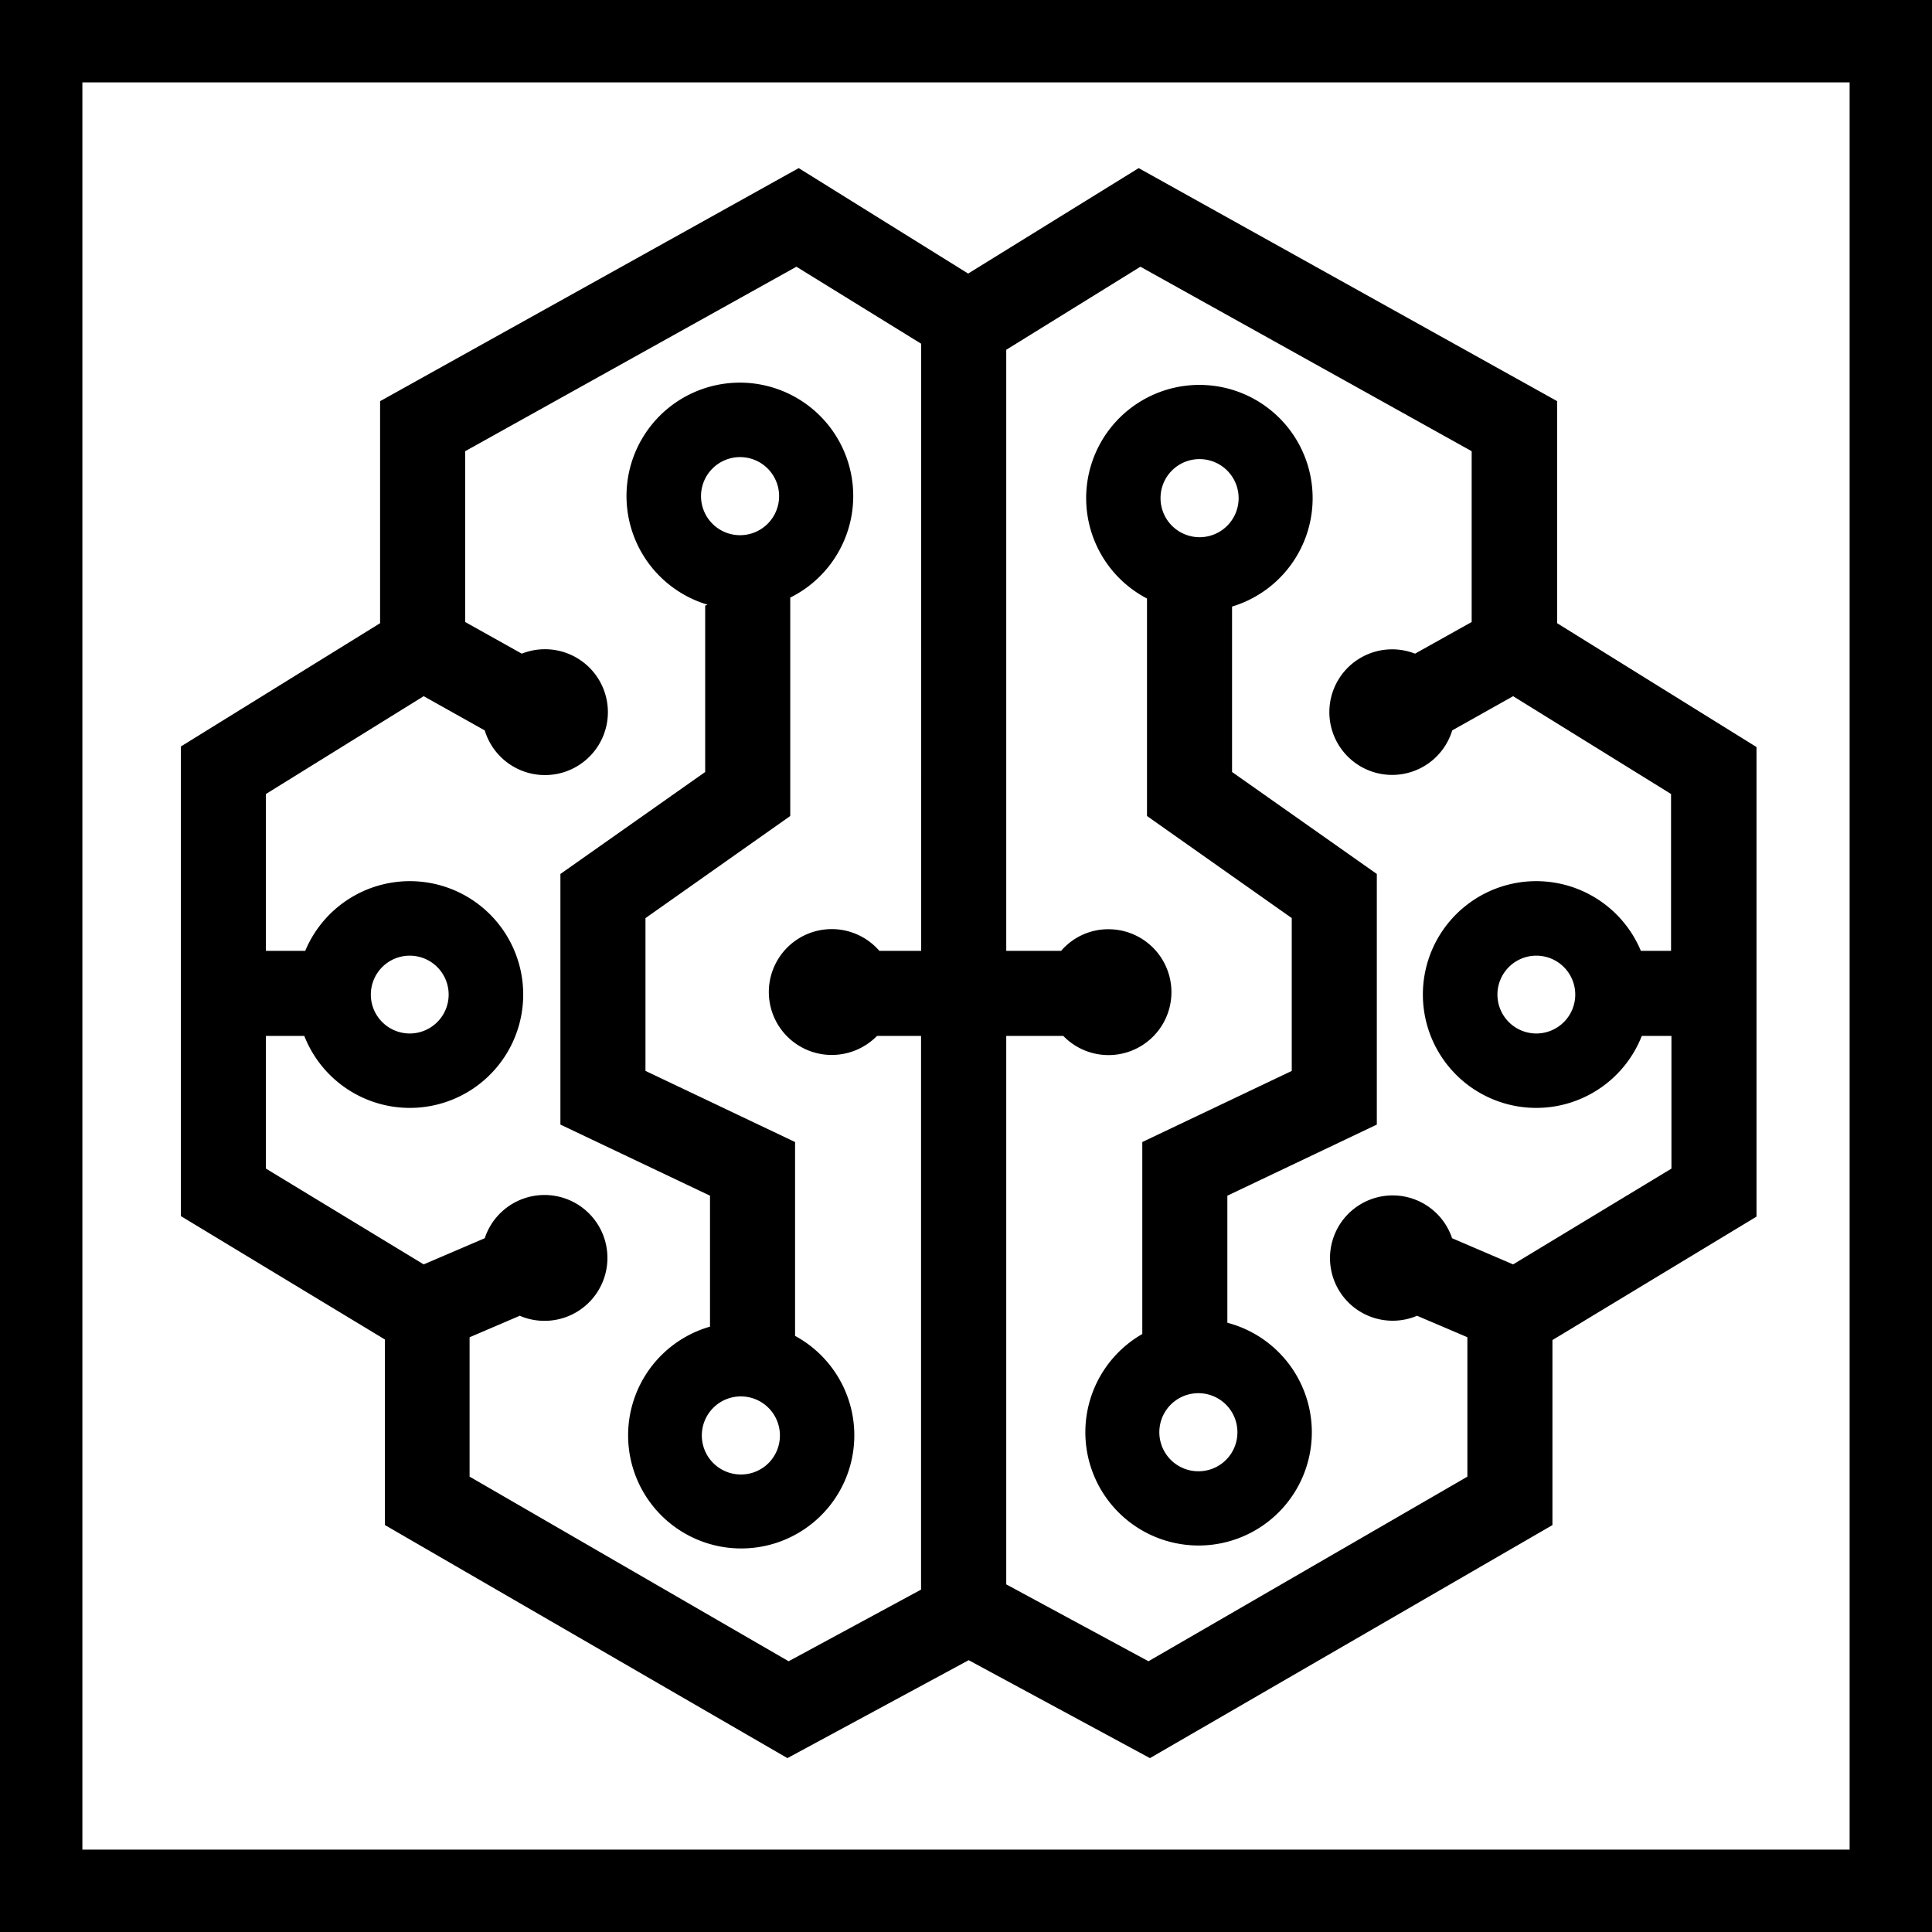
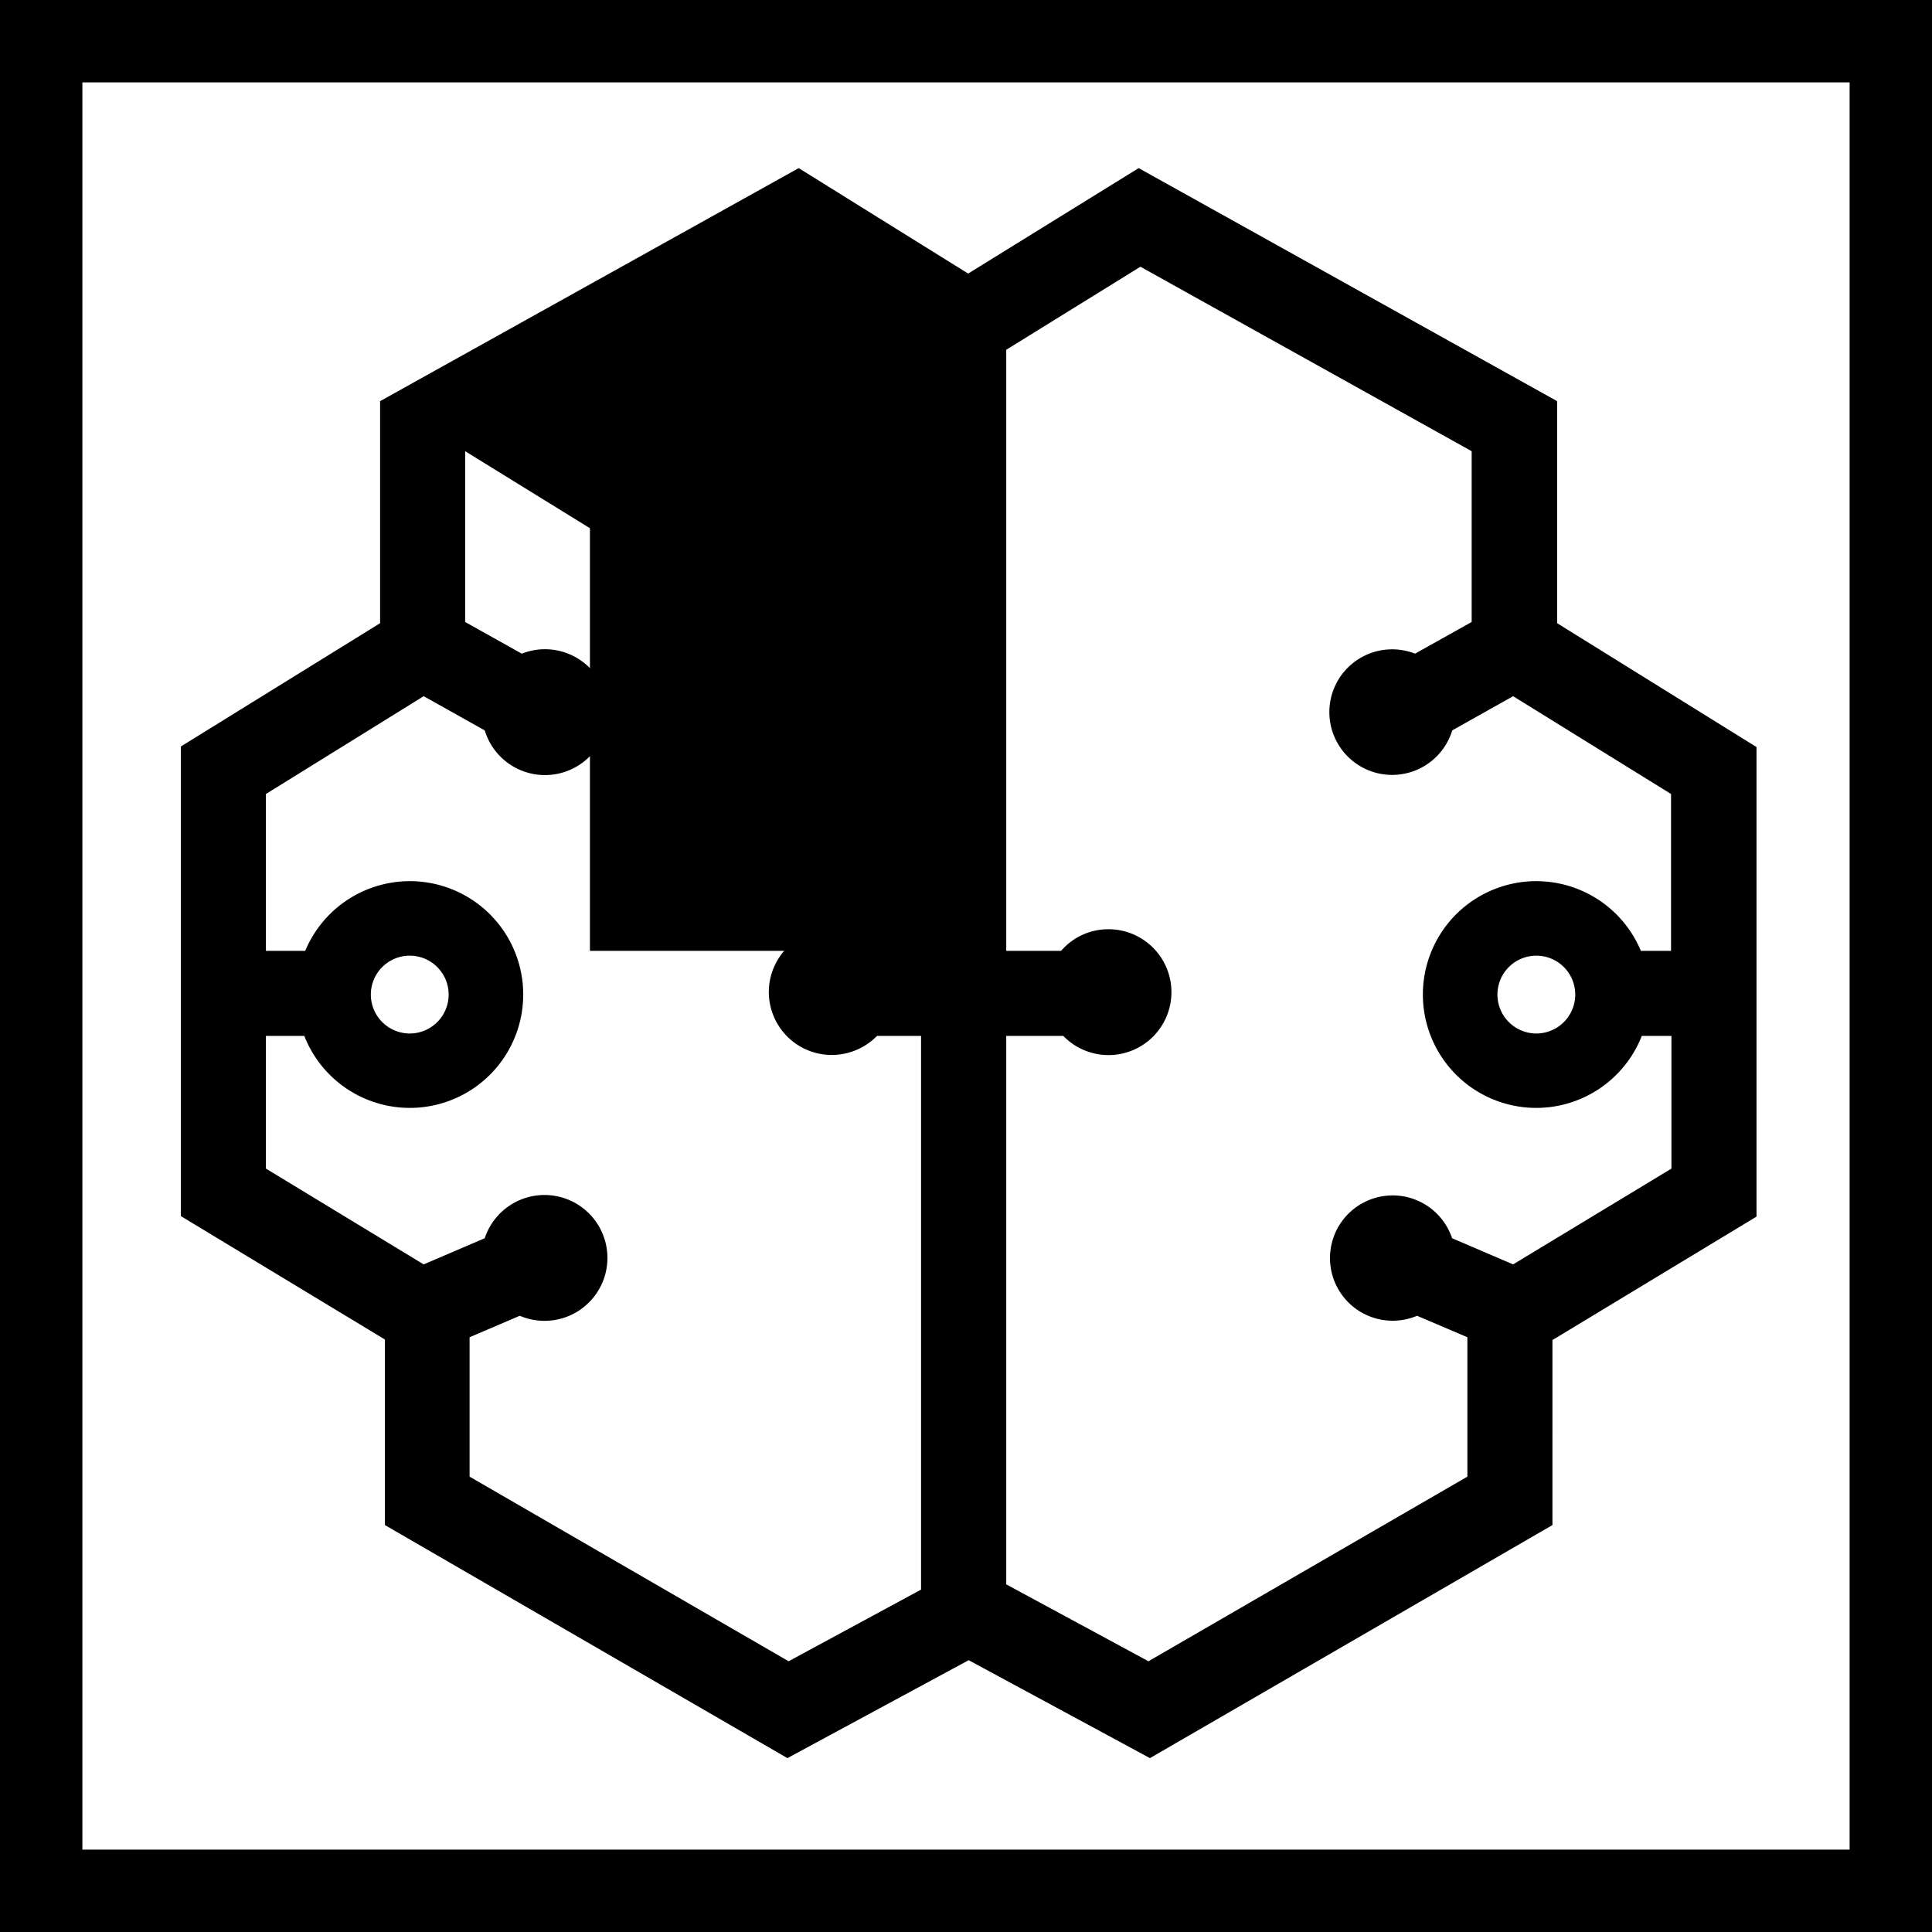
<svg xmlns="http://www.w3.org/2000/svg" id="Layer_1" data-name="Layer 1" viewBox="0 0 144 144">
  <title>PwC_Pictogram_ArtificialIntelligence_Black_RGB</title>
  <path d="M0,0V144H144V0ZM137.86,137.86H6.14V6.14H137.86Z" />
-   <path d="M91.83,45.21a8.44,8.44,0,1,0-6.34-.6V60.82l10.79,7.61V79.82l-11.14,5.3V99.43a8.44,8.44,0,1,0,6.34-.84V89.12l11.14-5.3V65.14l-10.79-7.6Zm-2.5,64.45a2.91,2.91,0,1,1,2.9-2.91A2.9,2.9,0,0,1,89.33,109.66Zm.08-75.44a2.91,2.91,0,1,1-2.91,2.9A2.9,2.9,0,0,1,89.41,34.22Z" />
-   <path d="M116.06,46.45V29.9L84.87,12.53,72.16,20.39,59.53,12.53,28.33,29.9V46.45L13.48,55.64v35l15.21,9.2v13.83l30,17.37,13.51-7.3,13.51,7.3,30-17.37V99.88l15.21-9.2v-35ZM35,110.06V99.67l3.74-1.6a4.69,4.69,0,1,0-2.61-5.78l-4.55,1.95L19.82,87.1V77.21h2.86a8.45,8.45,0,1,0,.07-6.34H19.82V59.18l11.76-7.29,4.55,2.55a4.69,4.69,0,1,0,2.76-5.72l-4.22-2.36V33.63L59.36,19.88l9.3,5.74V70.87H65.54A4.69,4.69,0,1,0,62,78.63a4.73,4.73,0,0,0,3.37-1.42h3.28v41.27l-9.87,5.34ZM27.64,74.13a2.9,2.9,0,1,1,2.9,2.9A2.9,2.9,0,0,1,27.64,74.13Zm85.14,20.11-4.55-1.95a4.67,4.67,0,1,0-2.61,5.78l3.75,1.6v10.39L85.6,123.82,75,118.09V77.21h4.25a4.69,4.69,0,1,0,3.36-7.95,4.63,4.63,0,0,0-3.52,1.61H75V26.07l10-6.19,24.69,13.75V46.36l-4.22,2.36a4.68,4.68,0,1,0,2.77,5.72l4.54-2.55,11.77,7.29V70.87H122.3a8.45,8.45,0,1,0,.07,6.34h2.21V87.1Zm4.63-20.11a2.9,2.9,0,1,1-2.9-2.9A2.9,2.9,0,0,1,117.41,74.13Z" />
-   <path d="M59.26,99.57V85.12l-11.15-5.3V68.43L58.9,60.82V44.54a8.45,8.45,0,1,0-6.16.53l-.18.07v12.4l-10.79,7.6V83.82l11.15,5.3v9.76a8.43,8.43,0,1,0,6.34.69Zm-4.11-65.5A2.91,2.91,0,1,1,52.25,37,2.91,2.91,0,0,1,55.15,34.07Zm.08,75.83a2.91,2.91,0,1,1,2.9-2.91A2.9,2.9,0,0,1,55.23,109.9Z" />
+   <path d="M116.06,46.45V29.9L84.87,12.53,72.16,20.39,59.53,12.53,28.33,29.9V46.45L13.48,55.64v35l15.21,9.2v13.83l30,17.37,13.51-7.3,13.51,7.3,30-17.37V99.88l15.21-9.2v-35ZM35,110.06V99.67l3.74-1.6a4.69,4.69,0,1,0-2.61-5.78l-4.55,1.95L19.82,87.1V77.21h2.86a8.45,8.45,0,1,0,.07-6.34H19.82V59.18l11.76-7.29,4.55,2.55a4.69,4.69,0,1,0,2.76-5.72l-4.22-2.36V33.63l9.3,5.74V70.87H65.54A4.69,4.69,0,1,0,62,78.63a4.73,4.73,0,0,0,3.37-1.42h3.28v41.27l-9.87,5.34ZM27.64,74.13a2.9,2.9,0,1,1,2.9,2.9A2.9,2.9,0,0,1,27.64,74.13Zm85.14,20.11-4.55-1.95a4.67,4.67,0,1,0-2.61,5.78l3.75,1.6v10.39L85.6,123.82,75,118.09V77.21h4.25a4.69,4.69,0,1,0,3.36-7.95,4.63,4.63,0,0,0-3.52,1.61H75V26.07l10-6.19,24.69,13.75V46.36l-4.22,2.36a4.68,4.68,0,1,0,2.77,5.72l4.54-2.55,11.77,7.29V70.87H122.3a8.45,8.45,0,1,0,.07,6.34h2.21V87.1Zm4.63-20.11a2.9,2.9,0,1,1-2.9-2.9A2.9,2.9,0,0,1,117.41,74.13Z" />
</svg>